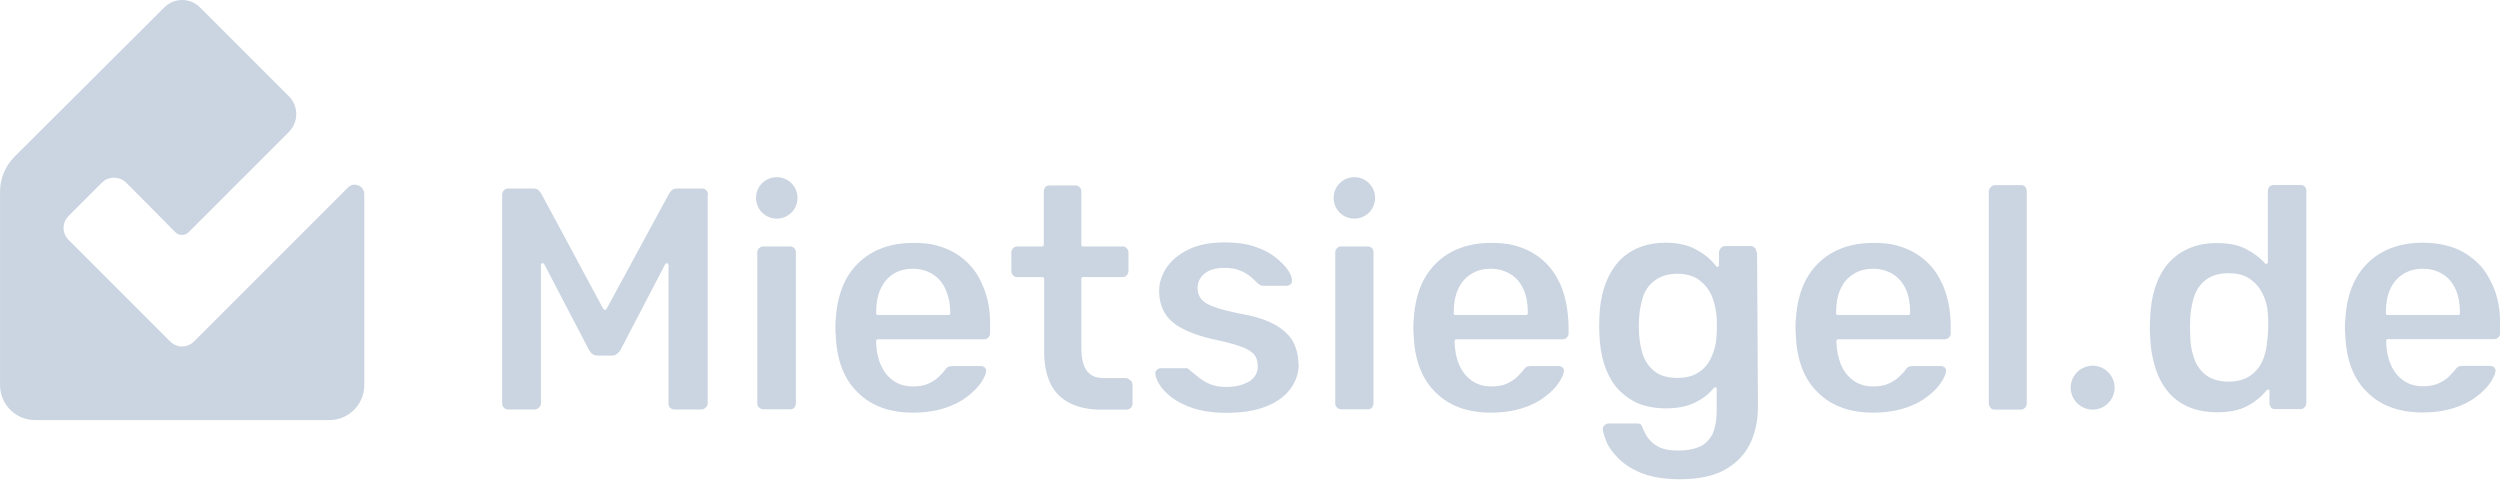
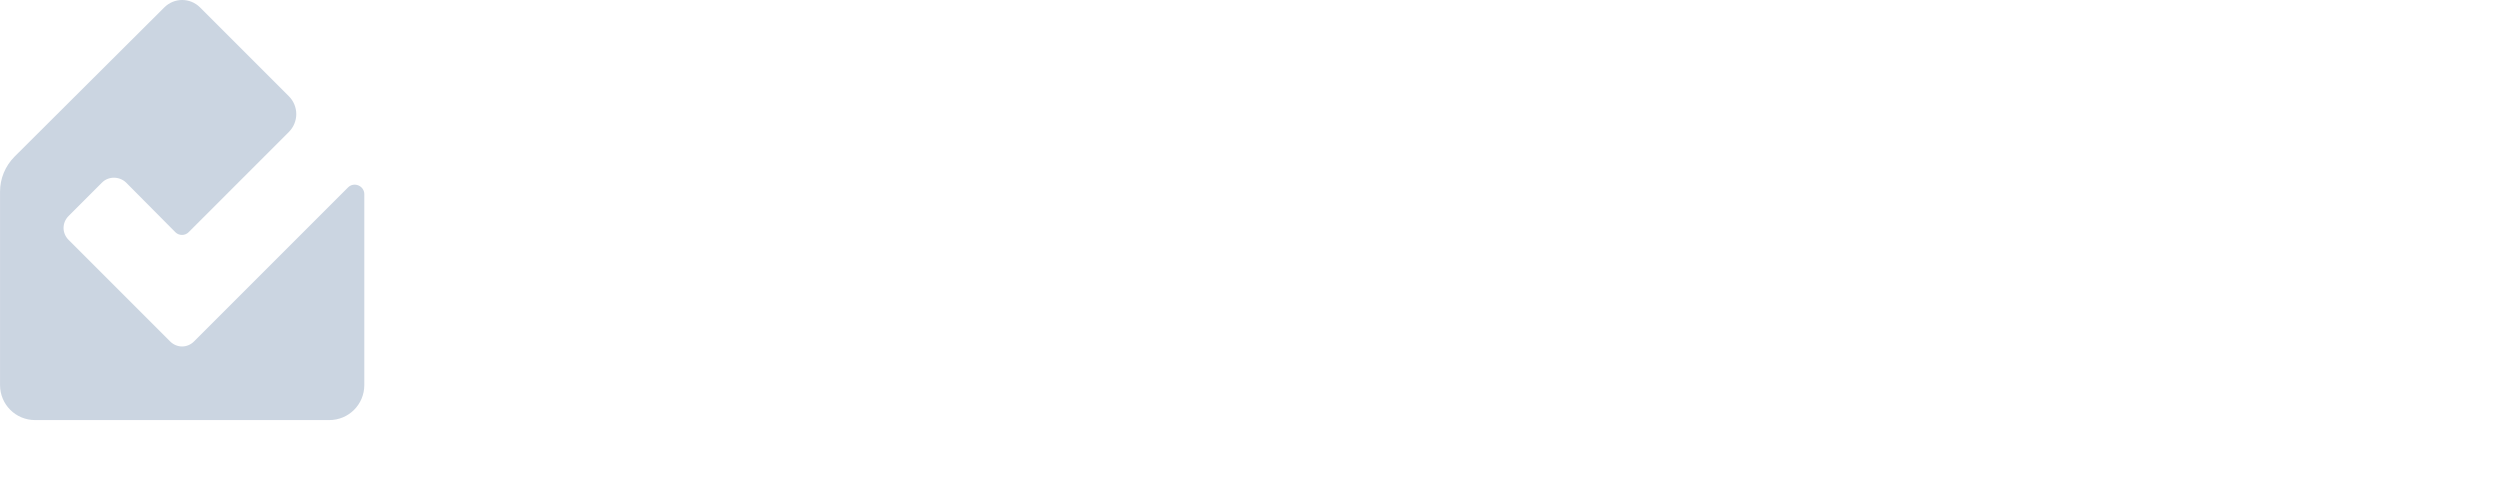
<svg xmlns="http://www.w3.org/2000/svg" id="Ebene_2" width="49.78mm" height="9.55mm" viewBox="0 0 141.1 27.07">
  <g id="referenzlogos">
    <g id="mietsiegel">
      <path id="signet" d="M20.56,10.97v10.76c0,1.1-.88,1.98-1.98,1.98H1.98c-1.1,0-1.98-.88-1.98-1.98v-10.91c0-.74.29-1.44.81-1.97L9.27.42c.56-.56,1.46-.56,2.02,0h0l5.01,5.01c.56.56.56,1.46,0,2.02h0l-2.22,2.22-3.44,3.44c-.2.2-.54.2-.74,0l-2.79-2.81c-.38-.36-.99-.36-1.35,0h0l-1.89,1.89c-.38.38-.38.97,0,1.35l5.73,5.73c.38.38.97.38,1.35,0h0l8.69-8.69c.34-.34.92-.09.92.38h0Z" style="fill:#cbd5e1;" />
-       <path id="mietsiegel.de" d="M140.61,15.94c-.16-.34-.36-.67-.61-.94s-.54-.5-.85-.7c-.65-.4-1.46-.6-2.42-.6-.87,0-1.62.18-2.25.52-.63.34-1.14.85-1.5,1.48-.36.65-.56,1.42-.61,2.33-.02.11-.02.25-.02.43s0,.32.02.45c.05,1.41.47,2.49,1.24,3.23.76.76,1.8,1.14,3.12,1.14.67,0,1.26-.09,1.77-.25s.94-.38,1.28-.65c.34-.25.6-.52.78-.79s.27-.49.29-.65c0-.09-.02-.14-.07-.2-.05-.05-.14-.09-.23-.09h-1.55c-.14,0-.22.02-.25.04s-.09.05-.22.23c-.07.09-.18.2-.32.34s-.34.27-.58.38-.54.16-.88.16c-.43,0-.81-.11-1.12-.34-.31-.22-.54-.52-.7-.9-.16-.36-.23-.78-.25-1.19v-.14c0-.05.04-.09.09-.09h6c.11,0,.2-.04.25-.11.07-.07.09-.14.09-.25v-.38c.02-.92-.14-1.75-.49-2.45h0ZM138.84,17.69c0,.05-.04.09-.09.09h-4c-.05,0-.09-.04-.09-.09v-.05c0-.49.07-.92.23-1.28.16-.38.4-.67.72-.87.32-.22.7-.32,1.14-.32s.81.11,1.14.32c.32.2.56.5.72.87s.23.79.23,1.28v.05h0ZM39.94,11v11.77c0,.09-.04.18-.11.23-.07.07-.14.11-.25.11h-1.51c-.11,0-.18-.04-.25-.09-.07-.07-.09-.14-.09-.25v-7.83s-.04-.07-.07-.09h-.02s-.07.02-.09.05l-2.52,4.83c-.05.11-.13.18-.22.25-.07.07-.18.09-.32.09h-.74c-.14,0-.25-.04-.32-.09-.09-.07-.14-.16-.2-.25l-2.52-4.83s-.05-.05-.11-.05c-.04.02-.07.05-.07.09v7.83c0,.09-.04.18-.11.23-.07.07-.14.11-.23.11h-1.51c-.11,0-.2-.04-.25-.11-.07-.07-.09-.14-.09-.23v-11.77c0-.11.04-.2.09-.25.07-.07.14-.11.25-.11h1.42c.14,0,.25.04.31.11.09.11.13.16.14.18l3.5,6.51s.05.05.09.05.07-.02.09-.05l3.53-6.51s.05-.09.14-.18c.07-.07.16-.11.31-.11h1.41c.11,0,.2.04.25.11.05.05.09.14.09.25h0ZM44.92,14.23v8.53c0,.09-.04.18-.09.25s-.14.09-.25.09h-1.5c-.09,0-.18-.04-.25-.11-.07-.07-.09-.14-.09-.23v-8.51c0-.09.04-.18.09-.23.07-.07.14-.11.25-.11h1.5c.11,0,.18.04.25.09.05.07.09.14.09.23h0ZM55.39,15.94c-.32-.7-.81-1.24-1.46-1.64-.32-.2-.69-.34-1.08-.45s-.85-.14-1.32-.14c-.87,0-1.62.18-2.25.52s-1.14.85-1.5,1.48c-.36.65-.56,1.42-.61,2.33-.02.11-.02.25-.02.43s0,.32.02.45c.05,1.41.47,2.49,1.24,3.23.76.76,1.8,1.14,3.12,1.14.67,0,1.26-.09,1.77-.25s.94-.38,1.28-.65c.34-.25.6-.52.79-.79.18-.27.27-.49.29-.65,0-.09-.02-.14-.07-.2-.05-.05-.14-.09-.23-.09h-1.57c-.14,0-.22.02-.27.04-.04.02-.09.05-.22.23-.07.09-.18.2-.32.34s-.34.27-.58.38c-.23.11-.54.16-.88.16-.43,0-.81-.11-1.12-.34-.31-.22-.54-.52-.7-.9-.16-.36-.23-.78-.25-1.19v-.14c0-.05.04-.09.09-.09h6c.11,0,.2-.04.25-.11.07-.07.09-.14.09-.25v-.38c.02-.92-.14-1.75-.49-2.45h0ZM53.63,17.69c0,.05-.04.09-.09.09h-4c-.05,0-.09-.04-.09-.09v-.05c0-.49.07-.92.23-1.28.16-.38.4-.67.7-.87.32-.22.7-.32,1.14-.32s.81.11,1.14.32c.32.2.56.5.72.87s.25.79.25,1.28v.05h0ZM63.92,21.66v1.12c0,.09-.04.18-.09.23s-.14.11-.23.11h-1.46c-.7,0-1.3-.13-1.79-.38-.47-.25-.83-.61-1.06-1.08-.23-.49-.36-1.1-.36-1.84v-4.09c0-.05-.04-.09-.09-.09h-1.44c-.09,0-.18-.04-.23-.11-.07-.07-.09-.14-.09-.25v-1.03c0-.09.04-.18.09-.23.07-.07.14-.11.23-.11h1.42c.05,0,.09-.04.09-.09v-3.01c0-.09.04-.18.09-.25s.14-.09.25-.09h1.46c.09,0,.18.04.23.11.07.07.09.14.09.25v2.99c0,.05.04.09.09.09h2.25c.09,0,.18.04.23.11.07.07.09.14.09.23v1.03c0,.11-.04.2-.09.25-.07.07-.14.11-.23.11h-2.25c-.05,0-.09.04-.09.09v3.93c0,.5.09.92.27,1.21.2.31.52.47.99.47h1.24c.09,0,.18.04.23.11.11.04.14.13.14.22h0ZM73.3,20.54c0,.52-.16.99-.47,1.41s-.78.76-1.37.99c-.61.25-1.37.36-2.27.36-.7,0-1.32-.09-1.82-.25-.5-.16-.92-.38-1.23-.61-.32-.25-.56-.49-.7-.74-.14-.23-.23-.43-.23-.6-.02-.11.02-.18.09-.23.07-.07.16-.09.23-.09h1.42s.07,0,.09.02c0,0,.04.02.11.09.16.13.32.27.5.41s.4.29.65.38c.25.11.58.16.94.16.49,0,.9-.11,1.23-.29.34-.2.52-.5.52-.88,0-.27-.07-.5-.23-.69-.16-.16-.41-.32-.81-.45-.38-.13-.92-.27-1.6-.41-.67-.16-1.23-.36-1.66-.6-.43-.23-.76-.52-.96-.87-.2-.34-.31-.76-.31-1.23s.14-.88.41-1.3c.27-.41.69-.76,1.23-1.03s1.24-.41,2.06-.41c.63,0,1.19.07,1.68.23.47.16.87.36,1.17.6s.54.47.7.7.25.43.25.6c0,.11-.02.18-.07.23-.07.05-.14.09-.22.09h-1.33c-.05,0-.09,0-.13-.02s-.09-.05-.13-.07c-.13-.13-.27-.25-.43-.4-.16-.14-.36-.27-.6-.36-.23-.11-.54-.16-.92-.16-.47,0-.85.11-1.1.32-.27.22-.4.49-.4.83,0,.22.07.43.2.6s.36.32.74.45c.34.14.9.27,1.6.41.79.14,1.42.36,1.89.63.45.27.79.6.97.94.2.4.29.79.29,1.23h0ZM77.52,14.23v8.53c0,.09-.04.18-.09.25s-.14.09-.25.09h-1.5c-.09,0-.18-.04-.23-.11-.07-.07-.09-.14-.09-.23v-8.51c0-.09.04-.18.09-.23.07-.07.14-.11.23-.11h1.5c.11,0,.18.04.25.09.07.07.09.14.09.23h0ZM88.01,15.94c-.32-.7-.81-1.24-1.46-1.64-.32-.2-.69-.34-1.08-.45s-.85-.14-1.32-.14c-.87,0-1.62.18-2.25.52-.63.34-1.14.85-1.5,1.48-.36.65-.56,1.42-.61,2.33-.02.11-.02.25-.02.43s0,.34.02.45c.05,1.41.47,2.49,1.24,3.23.76.76,1.8,1.14,3.12,1.14.67,0,1.26-.09,1.77-.25s.94-.38,1.28-.65c.34-.25.6-.52.78-.79s.27-.49.29-.65c0-.09-.02-.14-.07-.2-.05-.05-.14-.09-.23-.09h-1.55c-.14,0-.22.02-.25.04-.04.02-.09.05-.22.23-.07.09-.18.2-.32.34s-.34.27-.58.38c-.23.11-.54.16-.88.16-.43,0-.81-.11-1.12-.34-.31-.22-.54-.52-.7-.9-.16-.36-.23-.78-.25-1.19v-.14c0-.05.04-.09.09-.09h6c.11,0,.2-.04.25-.11.07-.07.09-.14.09-.25v-.38c-.02-.92-.18-1.75-.5-2.45h0ZM86.23,17.69c0,.05-.04.09-.09.09h-4c-.05,0-.09-.04-.09-.09v-.05c0-.49.07-.92.23-1.28.16-.38.4-.67.72-.87.32-.22.7-.32,1.14-.32s.81.11,1.14.32c.32.2.56.5.72.87s.23.79.23,1.28v.05h0ZM99.14,14.25c0-.11-.04-.2-.09-.25-.07-.07-.14-.11-.23-.11h-1.46c-.09,0-.18.04-.23.11-.07.07-.11.16-.11.25v.72s-.02.07-.05.09-.07,0-.11-.04c-.29-.38-.67-.69-1.14-.94-.45-.25-1.03-.38-1.69-.38-.63,0-1.17.11-1.64.32-.47.22-.85.5-1.15.88s-.54.83-.7,1.33-.25,1.06-.27,1.66c-.02.32-.02.65,0,.97.02.61.11,1.19.27,1.69s.4.96.7,1.32c.31.36.69.65,1.15.87.47.2,1.01.31,1.64.31s1.19-.11,1.62-.32.81-.49,1.08-.83c.02-.04.07-.04.11-.04.04.02.05.05.05.09v1.23c0,.56-.09,1.01-.25,1.35-.18.32-.43.58-.76.7-.32.14-.72.2-1.19.2s-.81-.07-1.06-.2c-.27-.13-.45-.31-.6-.49-.13-.18-.22-.36-.29-.52-.05-.14-.09-.22-.14-.27-.05-.04-.14-.05-.23-.05h-1.57c-.09,0-.18.04-.25.11-.07.07-.09.14-.09.23.02.16.09.41.22.72s.36.61.69.94c.31.31.76.6,1.3.81.56.22,1.28.34,2.13.34,1.01,0,1.84-.16,2.49-.5.63-.34,1.12-.81,1.44-1.42s.49-1.35.49-2.2l-.05-8.69h0ZM96.88,19.01c-.02.38-.11.74-.27,1.1-.14.36-.38.67-.7.88-.32.23-.74.34-1.24.34s-.94-.11-1.24-.34c-.32-.23-.54-.54-.69-.92-.13-.38-.2-.78-.23-1.21-.02-.31-.02-.6,0-.9.02-.43.11-.85.23-1.23.13-.38.36-.69.69-.92.32-.23.74-.36,1.24-.36s.94.13,1.24.36.54.52.7.88c.14.34.23.72.27,1.1.02.14.02.34.02.58s0,.47-.02.63ZM109.58,15.94c-.32-.7-.81-1.24-1.46-1.64-.32-.2-.69-.34-1.08-.45s-.85-.14-1.32-.14c-.87,0-1.62.18-2.25.52s-1.14.85-1.5,1.48c-.36.65-.56,1.42-.61,2.33-.02.11-.02.25-.02.43s0,.32.02.45c.05,1.41.47,2.49,1.24,3.23.76.76,1.8,1.14,3.12,1.14.67,0,1.26-.09,1.77-.25s.94-.38,1.28-.65c.34-.25.6-.52.78-.79s.27-.49.29-.65c0-.09-.02-.14-.07-.2-.05-.05-.14-.09-.23-.09h-1.55c-.14,0-.22.02-.27.04-.04.02-.09.05-.22.23-.05.09-.18.2-.32.34s-.34.27-.58.38-.54.16-.88.16c-.43,0-.81-.11-1.12-.34-.31-.22-.54-.52-.7-.9-.14-.36-.23-.78-.25-1.19v-.14c0-.05.04-.09.09-.09h6c.11,0,.2-.04.27-.11s.09-.14.09-.25v-.38c0-.92-.18-1.75-.5-2.45h0ZM107.81,17.69c0,.05-.04.09-.09.09h-4c-.05,0-.09-.04-.09-.09v-.05c0-.49.07-.92.23-1.28.16-.38.4-.67.72-.87.32-.22.7-.32,1.14-.32s.81.11,1.14.32c.32.2.56.5.72.87s.23.79.23,1.28v.05h0ZM114.39,10.81v11.97c0,.09-.04.18-.09.23s-.14.11-.23.11h-1.5c-.09,0-.18-.04-.23-.11s-.09-.14-.09-.23v-11.97c0-.09.04-.18.11-.25s.14-.11.23-.11h1.5c.09,0,.18.04.23.11.04.07.07.16.07.25h0ZM130.1,10.55c-.07-.07-.14-.11-.23-.11h-1.53c-.11,0-.18.04-.25.09-.05.07-.09.14-.09.25v4.02s-.02.07-.05.09-.07,0-.11-.02c-.29-.34-.67-.61-1.1-.83-.43-.22-.97-.32-1.62-.32s-1.15.11-1.62.32-.85.5-1.17.88c-.31.38-.54.83-.7,1.33-.16.5-.25,1.06-.27,1.66-.02.22-.02.41-.02.58s0,.36.02.58c.02.61.13,1.19.29,1.69.16.52.4.96.7,1.33.31.38.69.67,1.15.87.47.2,1.01.31,1.62.31.69,0,1.26-.11,1.69-.34.45-.23.83-.54,1.12-.9.02-.04.07-.04.11-.04s.05.05.05.09v.67c0,.09.04.18.09.25s.14.09.25.09h1.42c.09,0,.18-.04.23-.11.07-.07.09-.14.09-.23v-11.95c.02-.09-.02-.18-.07-.25h0ZM127.97,19.14c-.02.38-.09.78-.23,1.12-.14.38-.38.69-.7.92-.32.23-.74.36-1.26.36s-.96-.13-1.26-.36-.54-.54-.67-.92c-.14-.38-.22-.78-.23-1.23-.02-.36-.02-.74,0-1.1.02-.43.11-.85.23-1.23.14-.38.36-.69.67-.92.31-.23.74-.36,1.26-.36s.92.11,1.23.34c.31.22.56.52.72.87s.25.7.27,1.08c.02.22.02.45.02.7s-.02.5-.04.72h0ZM45.01,11.17c0,.65-.52,1.17-1.17,1.17s-1.17-.52-1.17-1.17.52-1.17,1.17-1.17,1.17.52,1.17,1.17ZM77.61,11.17c0,.65-.52,1.17-1.17,1.17s-1.17-.52-1.17-1.17.52-1.17,1.17-1.17,1.17.52,1.17,1.17ZM119.35,21.88c0,.69-.56,1.24-1.24,1.24s-1.24-.56-1.24-1.24.56-1.24,1.24-1.24,1.24.56,1.24,1.24Z" style="fill:#cbd5e1;" />
    </g>
  </g>
</svg>